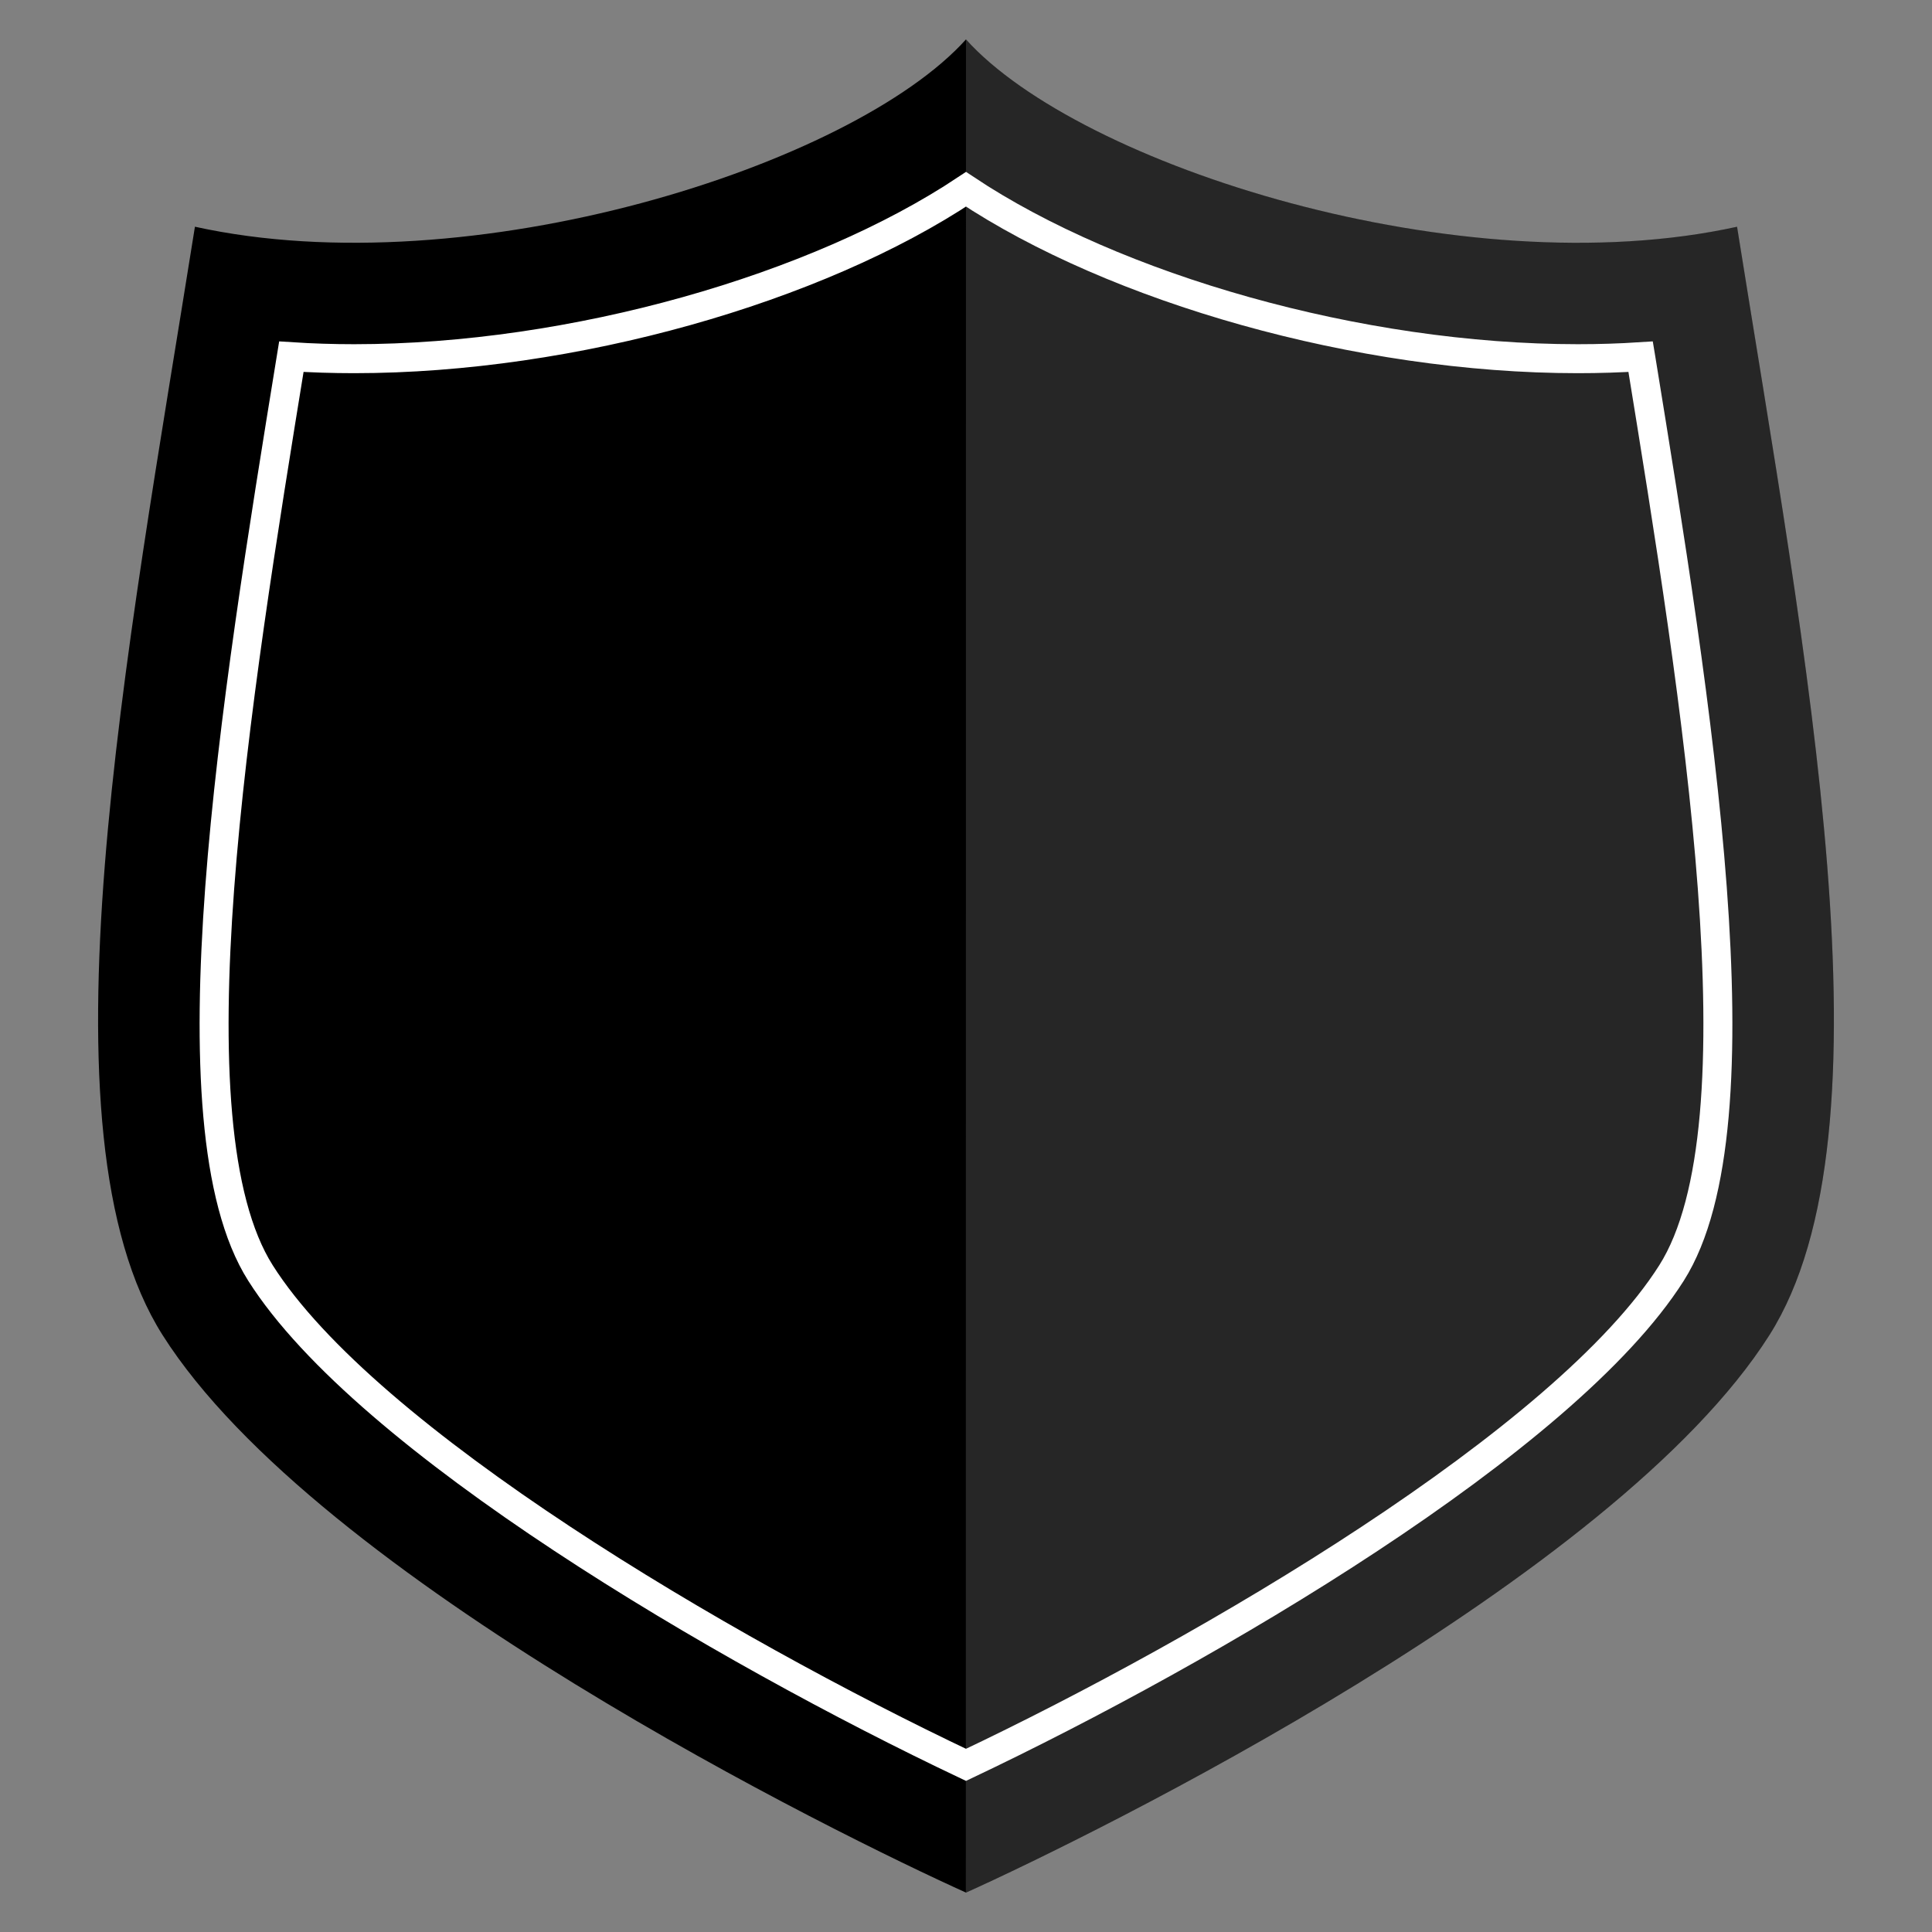
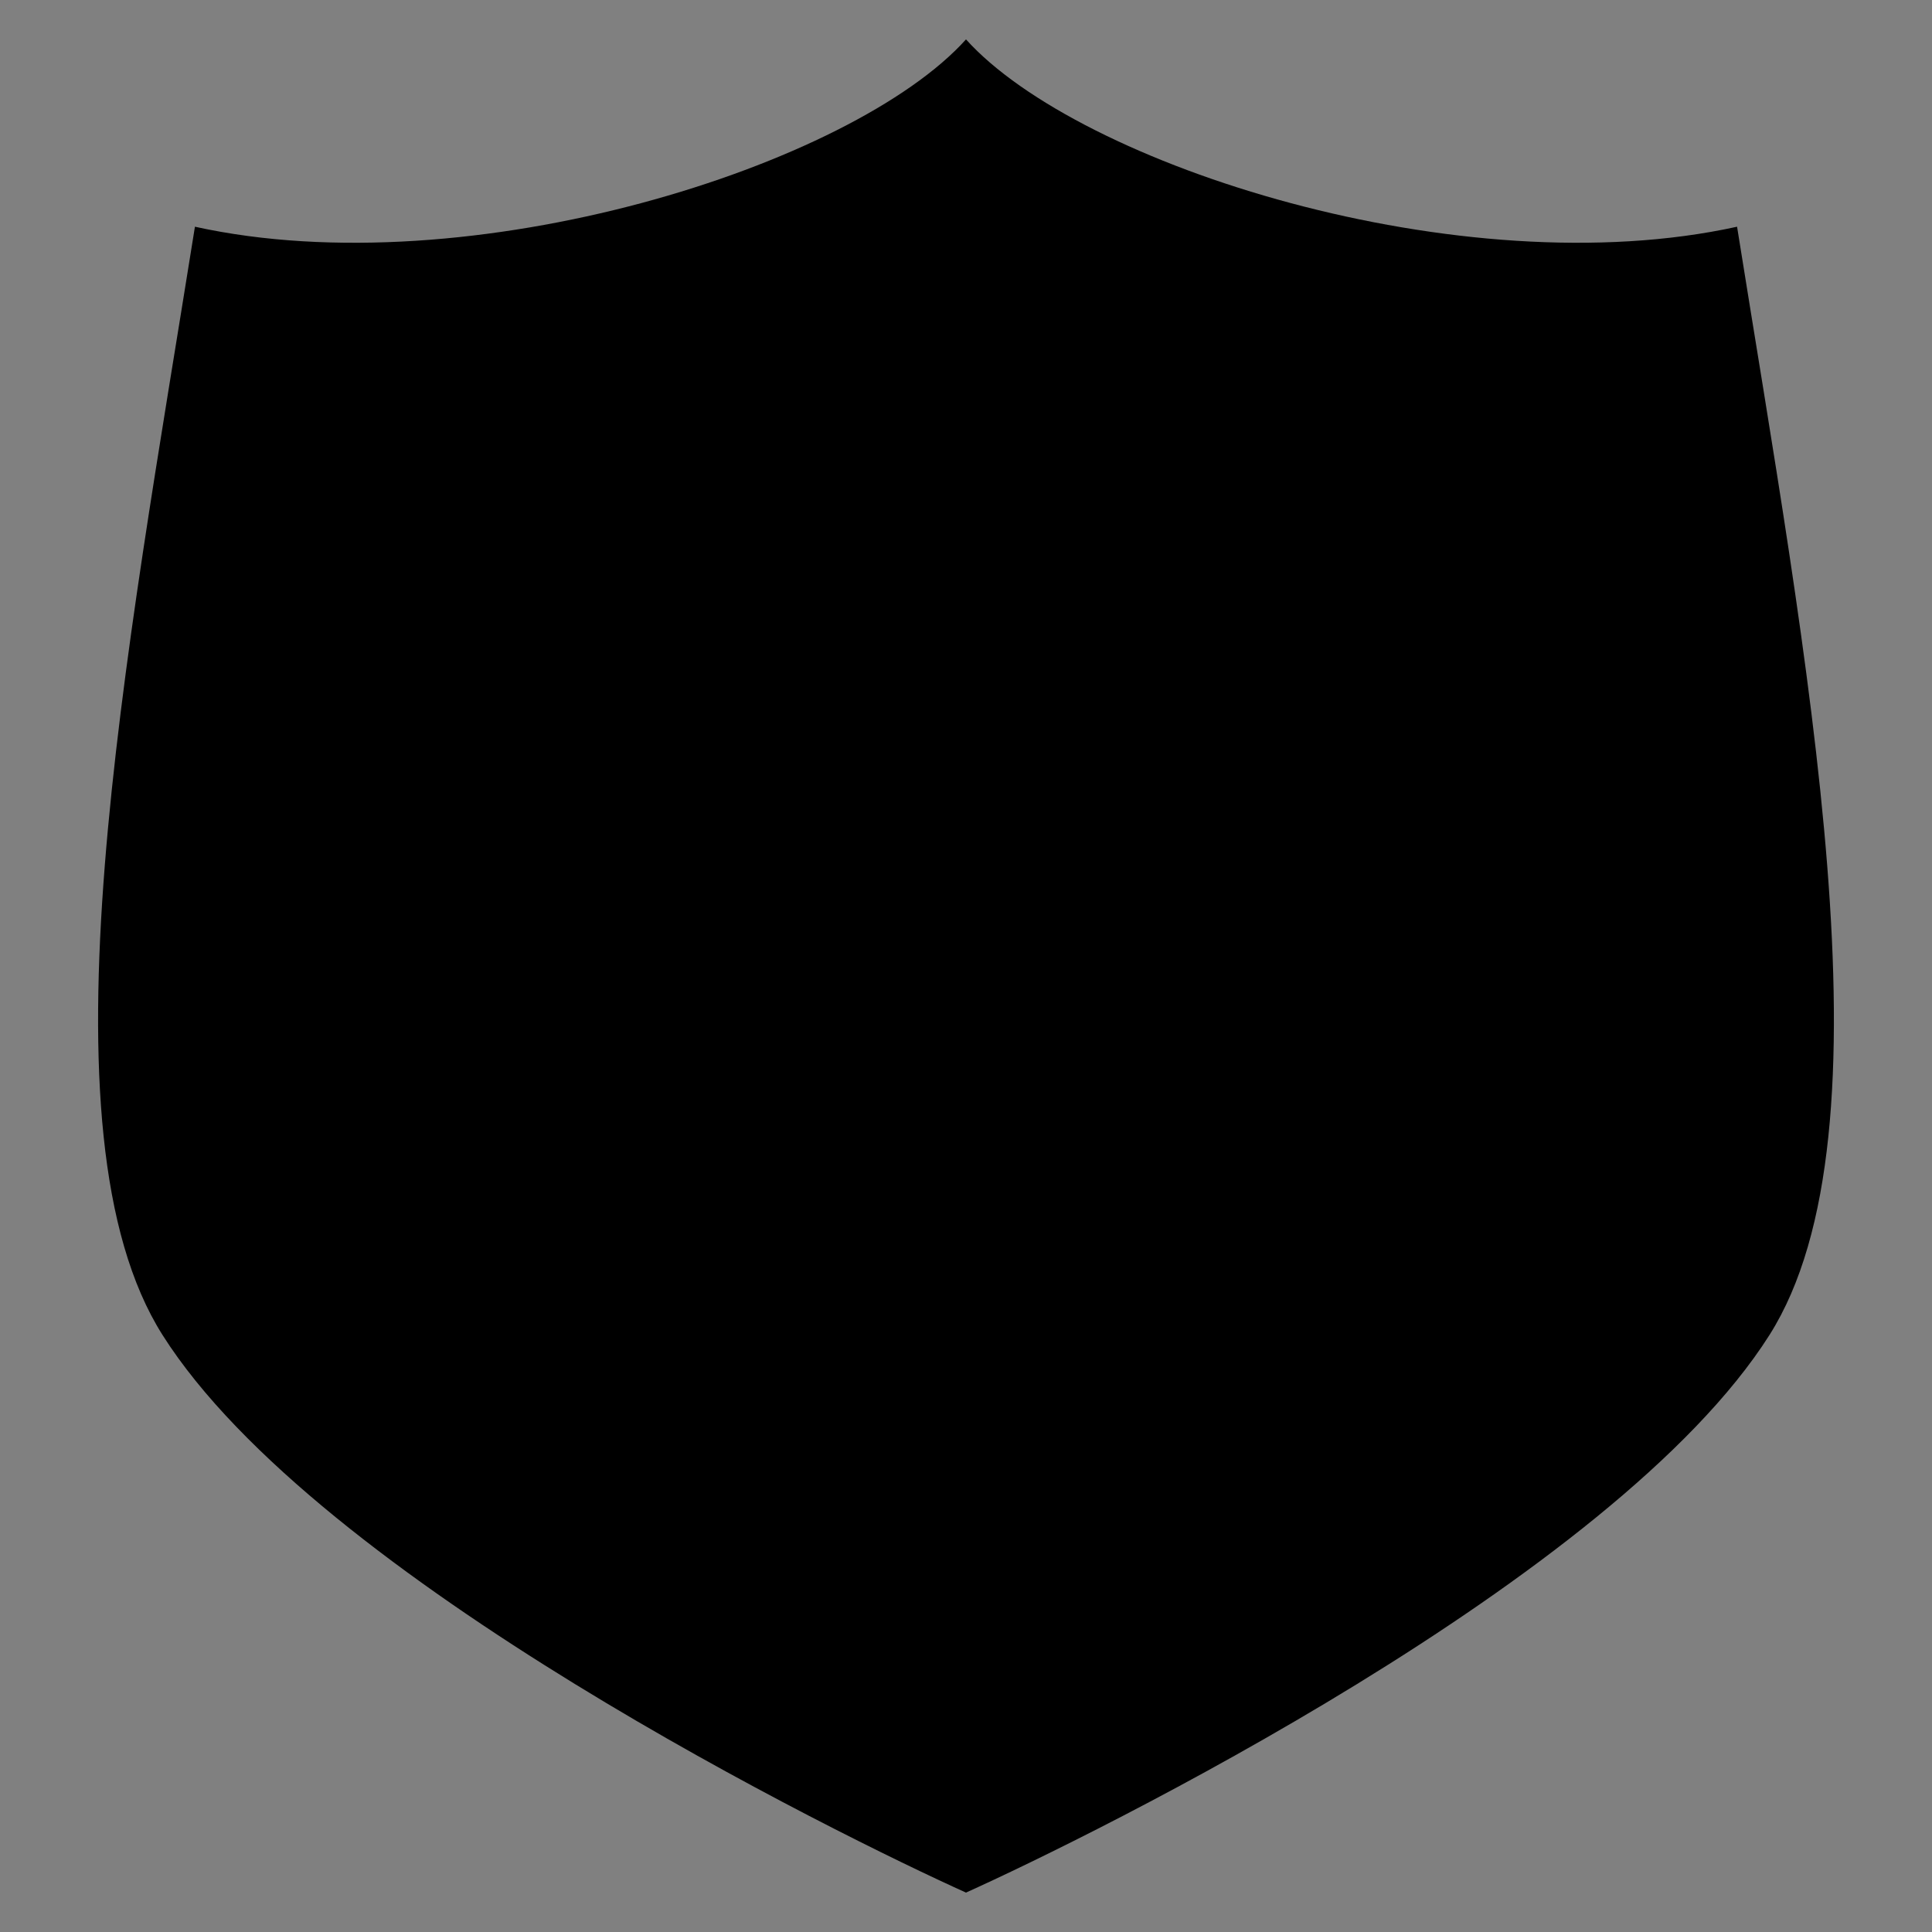
<svg xmlns="http://www.w3.org/2000/svg" xmlns:ns1="http://www.serif.com/" width="100%" height="100%" viewBox="0 0 400 400" version="1.1" xml:space="preserve" style="fill-rule:evenodd;clip-rule:evenodd;stroke-miterlimit:10;">
  <rect x="0" y="0" width="400" height="400" fill="#808080" stroke="none" />
  <rect id="Page-1" ns1:id="Page 1" x="0" y="0" width="400" height="400" style="fill:none;" />
  <g id="Page-11" ns1:id="Page 1">
    <g id="Badges">
      <g transform="matrix(1,0,0,1,200,391.842)">
        <path d="M0,-383.685C23.51,-357.566 102.571,-332.347 159.641,-344.902C173.819,-255.882 193.012,-157.527 166.345,-115.437C134.293,-64.848 26.068,-11.757 0,0C-26.068,-11.757 -134.293,-64.848 -166.345,-115.437C-193.012,-157.527 -173.819,-255.882 -159.641,-344.902C-102.571,-332.347 -23.51,-357.566 0,-383.685" style="fill-rule:nonzero;" />
      </g>
      <g transform="matrix(1,0,0,1,200,39.188)">
-         <path d="M0,326.208C-50.214,302.389 -124.088,259.069 -146.072,224.372C-165.54,193.646 -151.231,105.687 -139.734,35.012L-139.677,34.662C-135.433,34.937 -131.097,35.075 -126.681,35.076C-81.315,35.076 -30.85,20.53 0,0C30.85,20.53 81.315,35.076 126.681,35.076C131.097,35.076 135.433,34.937 139.677,34.662C139.696,34.778 139.715,34.894 139.733,35.009C151.23,105.686 165.539,193.645 146.071,224.372C124.089,259.068 50.214,302.388 0,326.208Z" style="fill:none;fill-rule:nonzero;stroke:white;stroke-width:6px;" />
-       </g>
+         </g>
      <g opacity="0.15">
        <g transform="matrix(0.85,-0.527,-0.527,-0.85,396.126,228.128)">
-           <path d="M-50.752,-25.334C-5.907,-3.618 29.615,90.086 64.481,173.212C9.363,192.618 -44.537,255.717 -50.752,290.304L-252.959,-35.774C-224.608,-39.52 -104.653,-51.436 -50.752,-25.334" style="fill:white;fill-rule:nonzero;" />
-         </g>
+           </g>
      </g>
    </g>
  </g>
</svg>